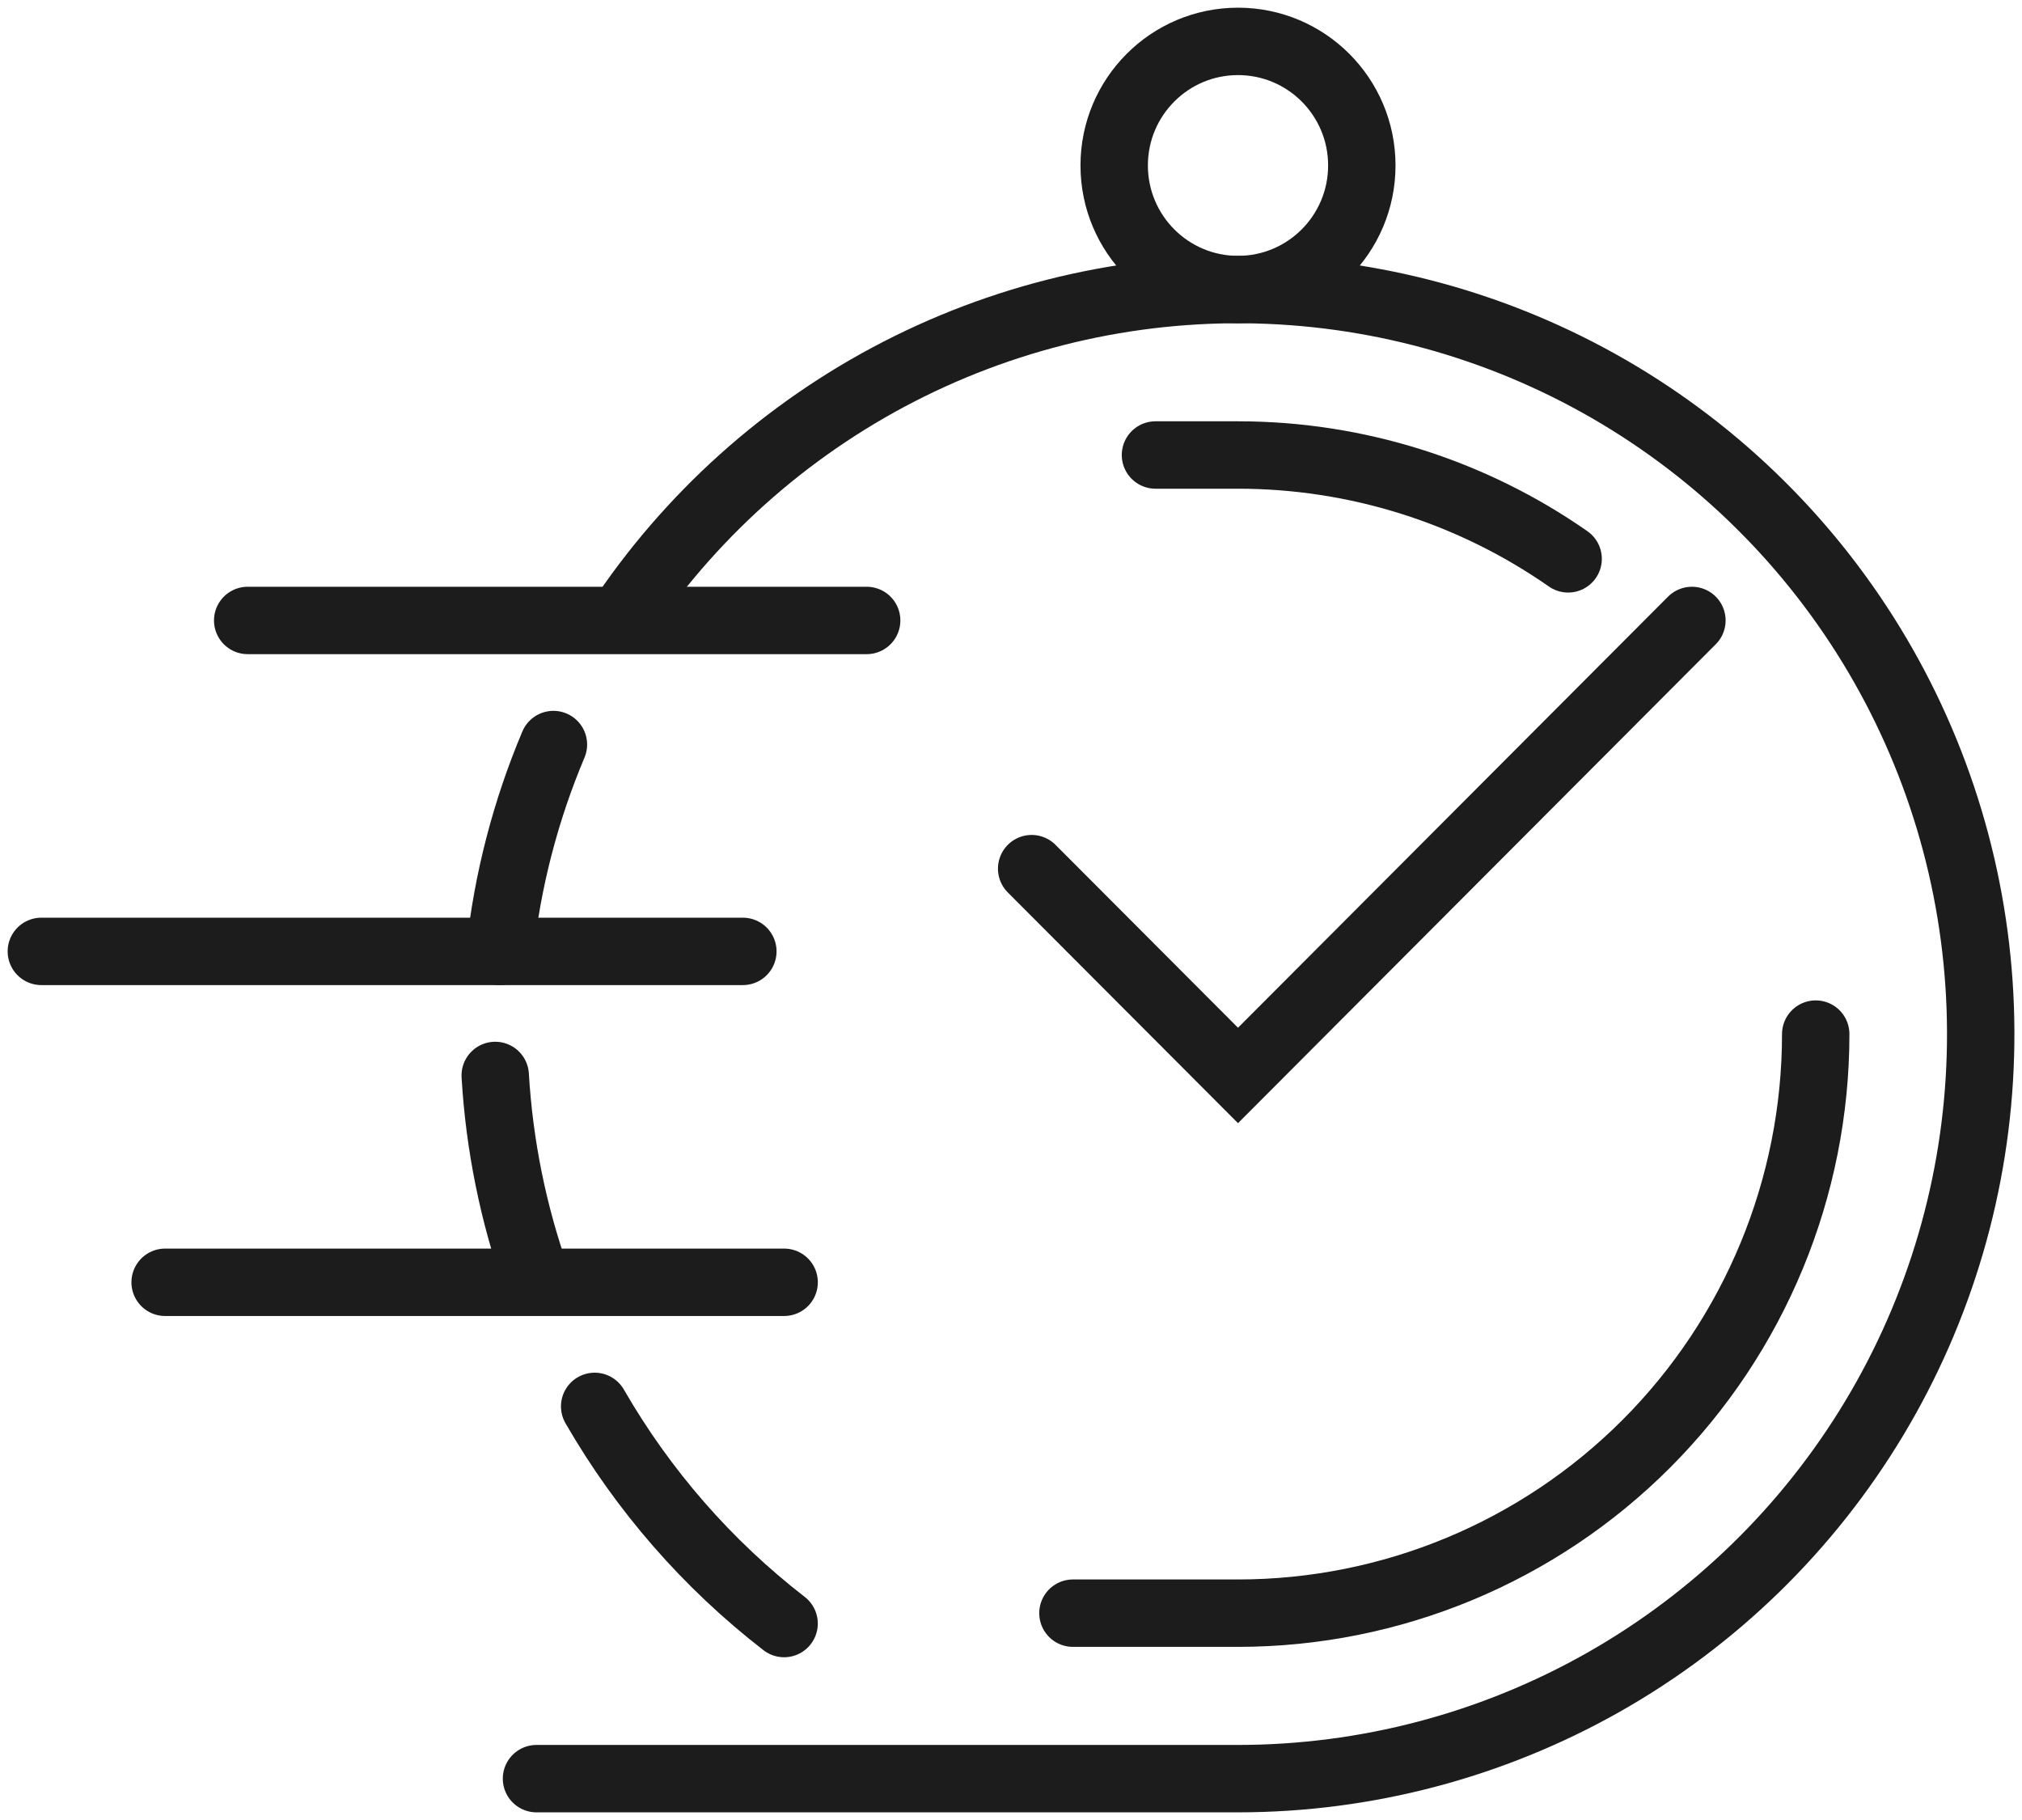
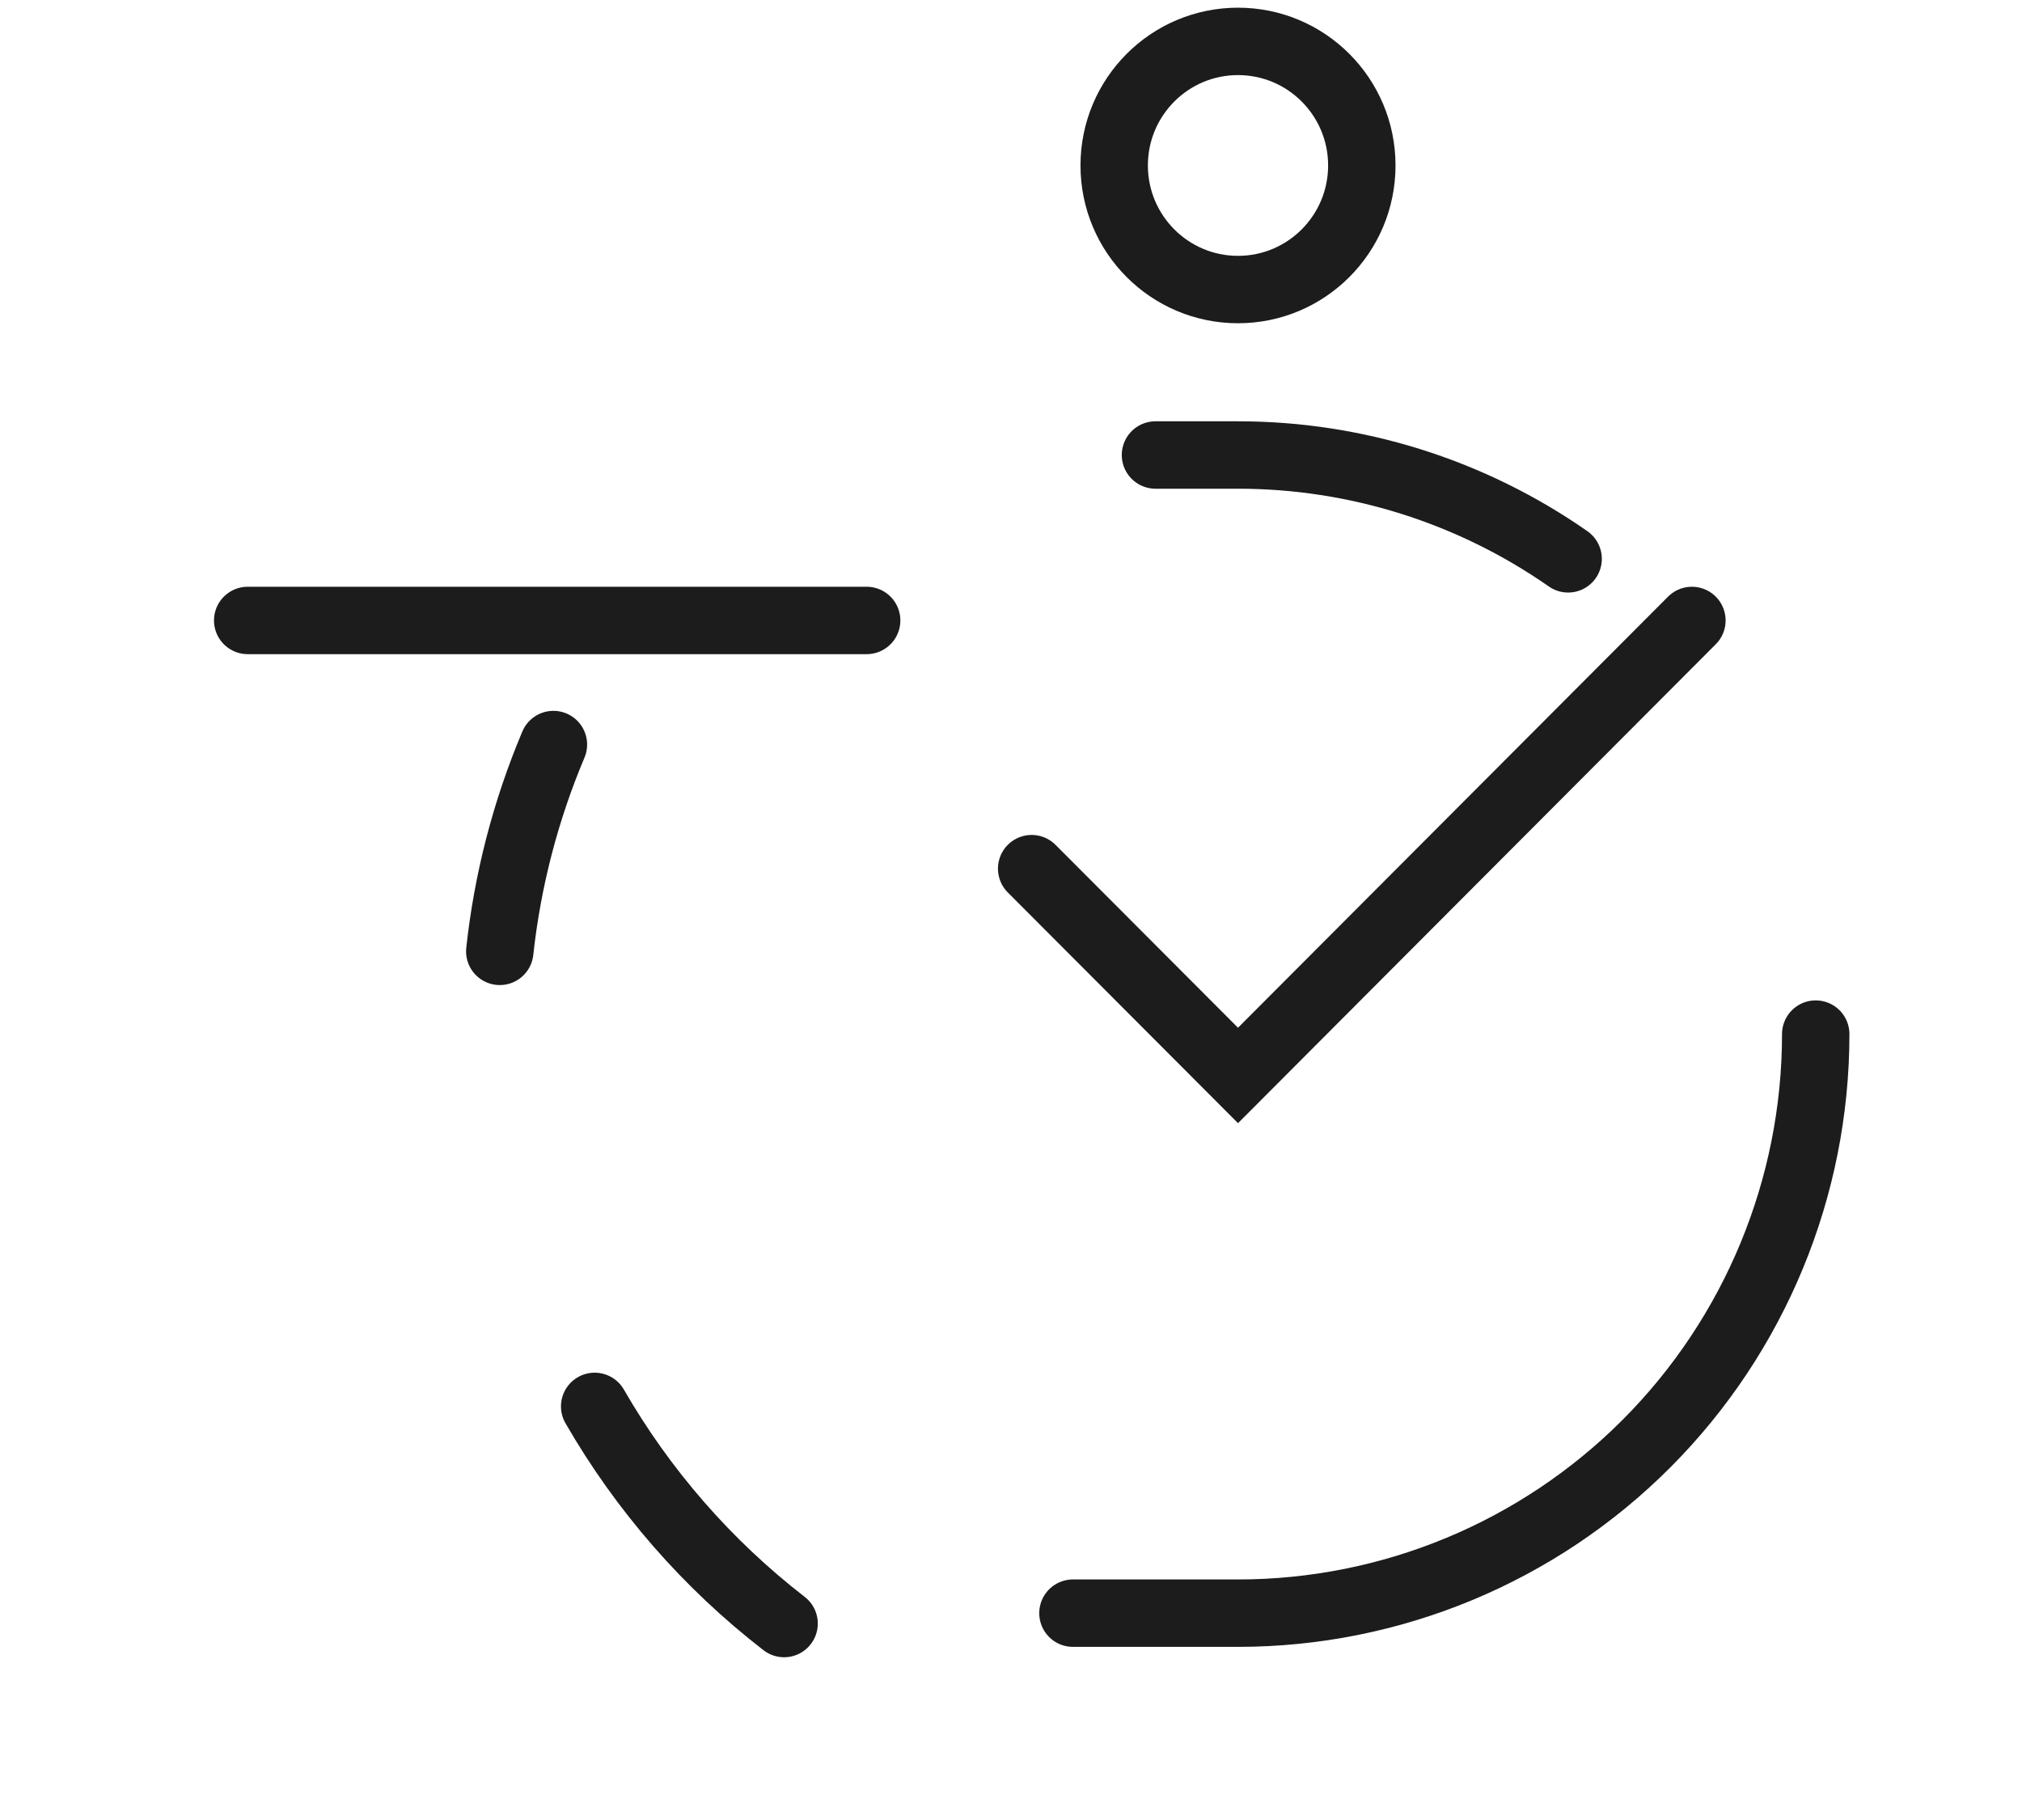
<svg xmlns="http://www.w3.org/2000/svg" width="60" height="54" viewBox="0 0 60 54" fill="none">
  <path d="M7.35 18.409H25.717" stroke="#1C1C1D" stroke-width="2" stroke-miterlimit="10" stroke-linecap="round" />
-   <path d="M1.227 28.228H22.043" stroke="#1C1C1D" stroke-width="2" stroke-miterlimit="10" stroke-linecap="round" />
-   <path d="M4.9 38.046H23.268" stroke="#1C1C1D" stroke-width="2" stroke-miterlimit="10" stroke-linecap="round" />
  <path d="M17.646 41.728C19.083 44.222 20.992 46.411 23.267 48.171" stroke="#1C1C1D" stroke-width="2" stroke-miterlimit="10" stroke-linecap="round" />
-   <path d="M14.695 31.909C14.817 33.974 15.229 36.011 15.92 37.96" stroke="#1C1C1D" stroke-width="2" stroke-miterlimit="10" stroke-linecap="round" />
  <path d="M16.422 22.091C15.596 24.048 15.06 26.115 14.83 28.227" stroke="#1C1C1D" stroke-width="2" stroke-miterlimit="10" stroke-linecap="round" />
  <path d="M53.879 30.682C53.879 35.239 52.072 39.609 48.858 42.831C45.643 46.053 41.282 47.863 36.736 47.863H31.838" stroke="#1C1C1D" stroke-width="2" stroke-miterlimit="10" stroke-linecap="round" />
  <path d="M46.532 16.581C43.657 14.575 40.239 13.5 36.736 13.5H34.287" stroke="#1C1C1D" stroke-width="2" stroke-miterlimit="10" stroke-linecap="round" />
-   <path d="M18.54 18.213C20.684 15.071 23.601 12.537 27.009 10.857C30.417 9.178 34.201 8.41 37.992 8.627C41.784 8.844 45.455 10.04 48.65 12.097C51.845 14.155 54.455 17.005 56.228 20.372C58 23.738 58.874 27.507 58.766 31.311C58.658 35.116 57.571 38.829 55.61 42.088C53.649 45.348 50.881 48.045 47.574 49.917C44.267 51.788 40.534 52.772 36.736 52.773H15.92" stroke="#1C1C1D" stroke-width="2" stroke-miterlimit="10" stroke-linecap="round" />
  <path d="M50.205 18.409L36.736 31.909L30.613 25.773" stroke="#1C1C1D" stroke-width="2" stroke-miterlimit="10" stroke-linecap="round" />
  <path d="M36.736 8.591C38.765 8.591 40.41 6.943 40.41 4.909C40.41 2.876 38.765 1.228 36.736 1.228C34.707 1.228 33.062 2.876 33.062 4.909C33.062 6.943 34.707 8.591 36.736 8.591Z" stroke="#1C1C1D" stroke-width="2" stroke-miterlimit="10" stroke-linecap="round" />
</svg>